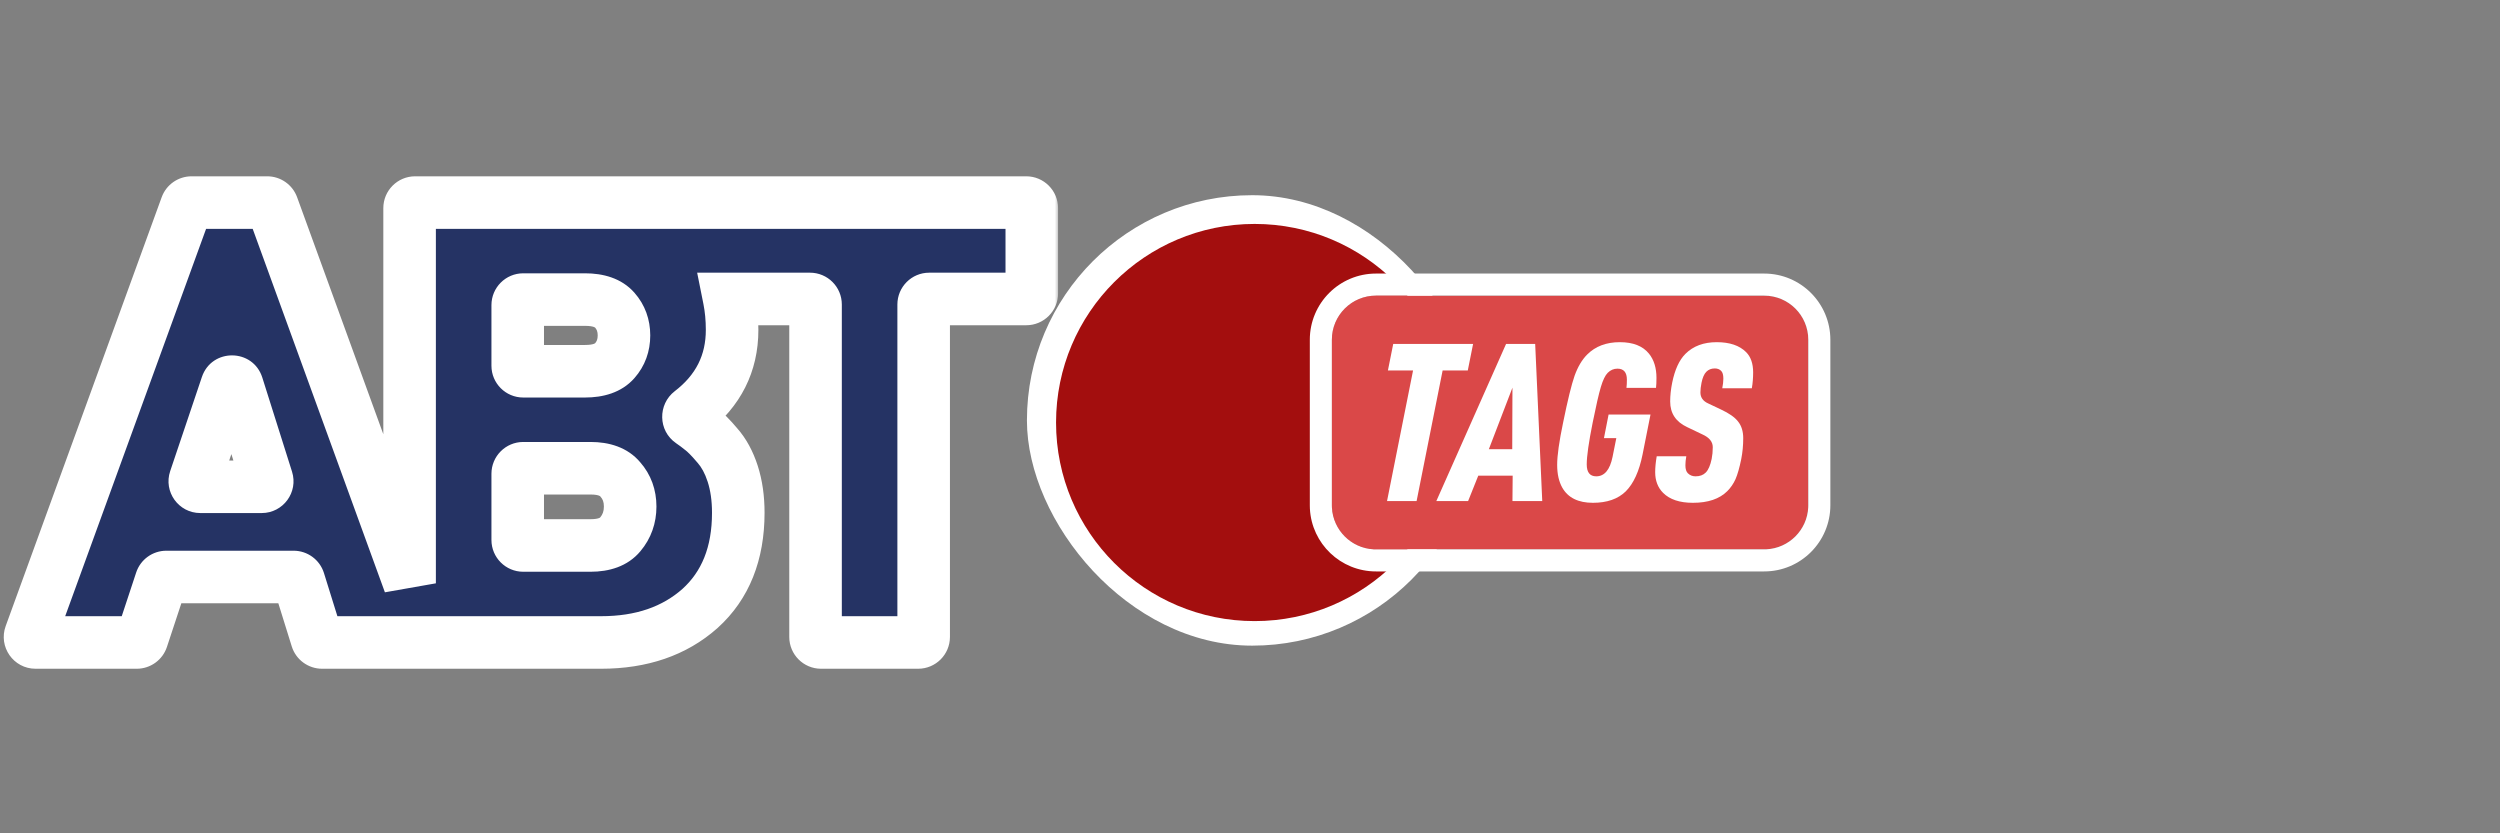
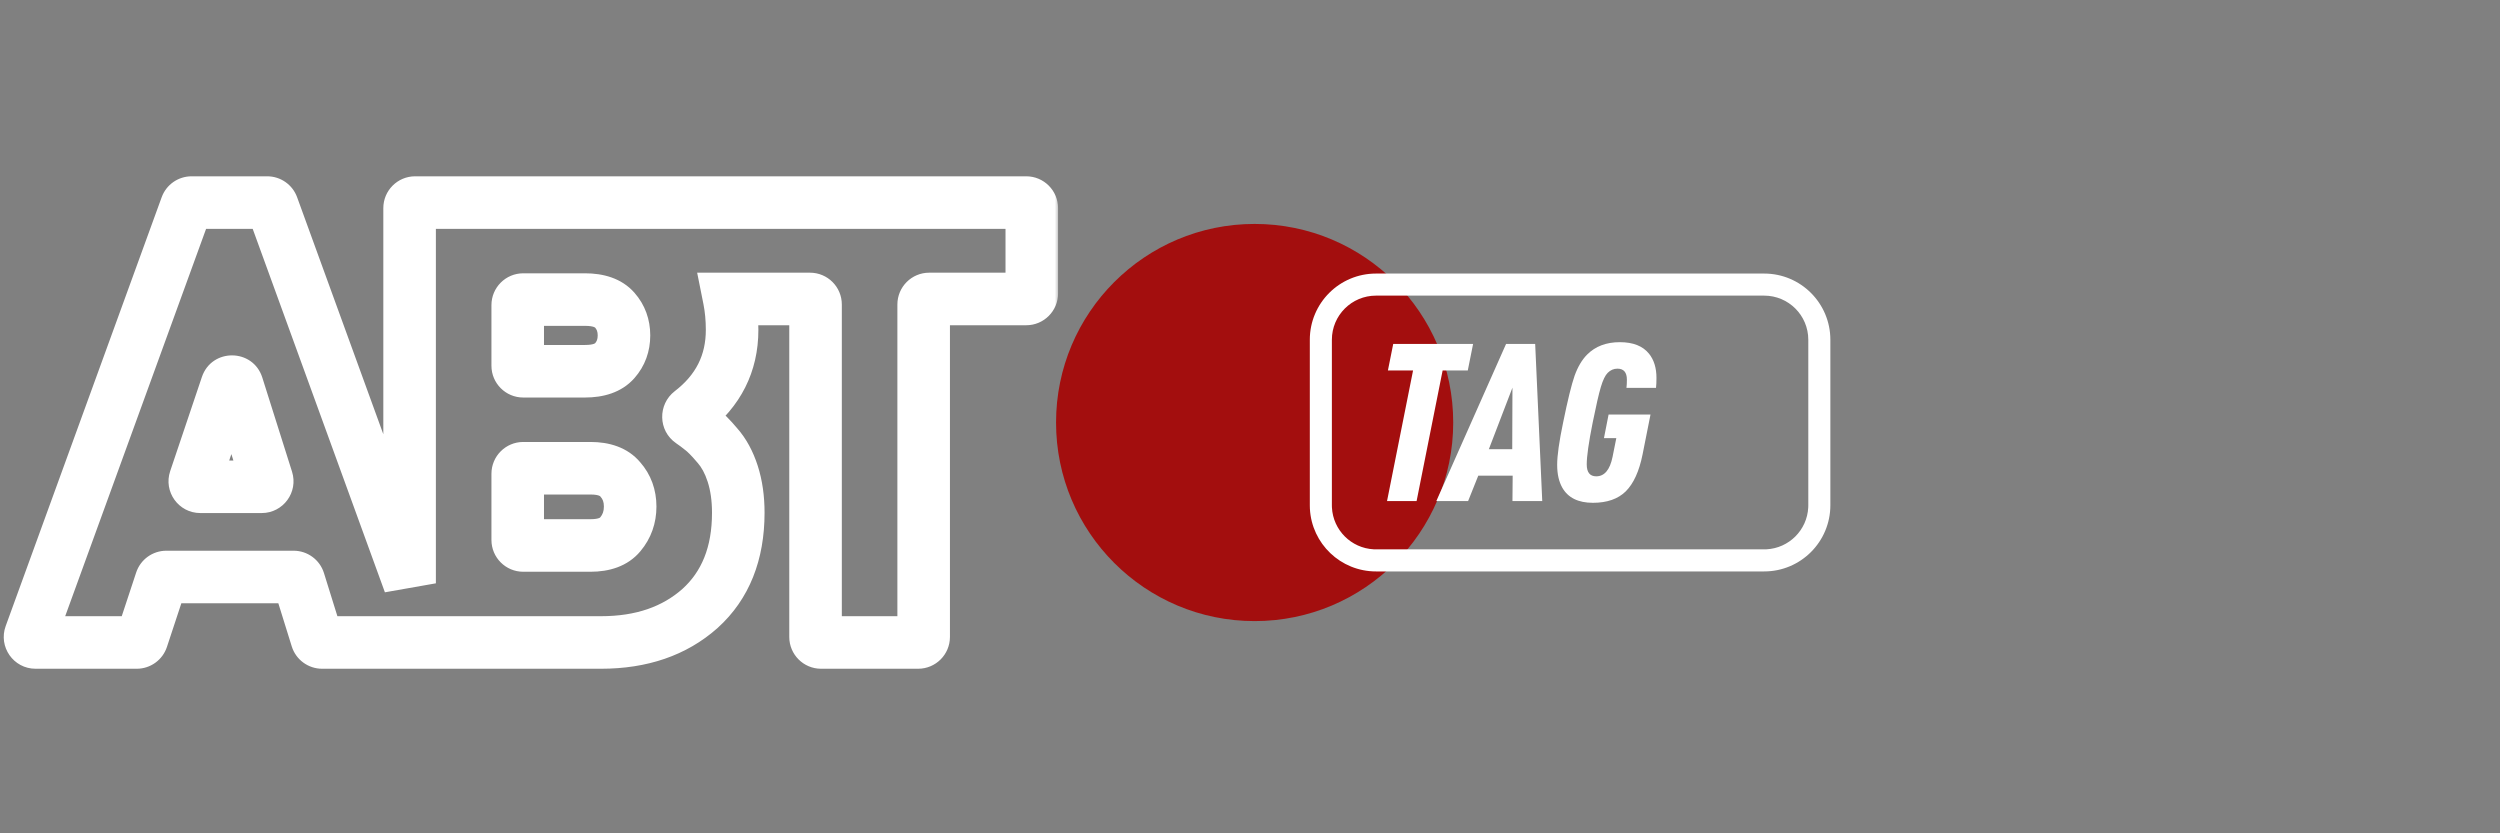
<svg xmlns="http://www.w3.org/2000/svg" width="333" height="111" viewBox="0 0 333 111" fill="none">
  <rect x="0" y="0" width="333" height="111" fill="#808080" stroke="none" />
-   <rect x="136.787" y="26" width="60" height="60" rx="30" fill="white" />
  <mask id="path-2-outside-1_1167_4792" maskUnits="userSpaceOnUse" x="0" y="22.984" width="141" height="67" fill="black">
    <rect fill="white" y="22.984" width="141" height="67" />
    <path d="M35.596 26.984C35.904 26.985 36.181 27.178 36.286 27.468L54.559 77.699V27.72C54.559 27.314 54.887 26.984 55.293 26.984H136.698C137.104 26.984 137.434 27.314 137.434 27.72V39.088C137.433 39.493 137.104 39.822 136.698 39.822H123.767C123.361 39.822 123.032 40.151 123.032 40.557V84.843C123.032 85.248 122.703 85.577 122.297 85.577H109.365C108.96 85.577 108.631 85.248 108.631 84.843V40.557C108.631 40.151 108.301 39.822 107.895 39.822H97.13C97.387 41.111 97.516 42.482 97.516 43.937C97.516 48.407 95.681 52.056 92.011 54.88C91.59 55.204 91.603 55.856 92.041 56.155C92.519 56.482 92.945 56.798 93.318 57.103C93.922 57.542 94.662 58.284 95.54 59.326C96.418 60.314 97.104 61.575 97.598 63.111C98.091 64.647 98.339 66.376 98.339 68.296C98.339 73.727 96.638 77.979 93.236 81.051C89.835 84.068 85.446 85.577 80.069 85.577H42.905C42.584 85.577 42.299 85.368 42.203 85.061L39.81 77.37C39.714 77.063 39.429 76.855 39.107 76.855H22.157C21.84 76.855 21.559 77.058 21.46 77.358L18.912 85.073C18.812 85.374 18.532 85.577 18.215 85.577H4.735C4.225 85.577 3.871 85.07 4.045 84.591L24.824 27.468C24.93 27.178 25.206 26.985 25.515 26.984H35.596ZM69.694 62.37C69.288 62.37 68.96 62.7 68.96 63.105V71.923C68.96 72.328 69.289 72.657 69.694 72.657H78.67C80.48 72.657 81.797 72.163 82.62 71.176C83.498 70.133 83.938 68.899 83.938 67.473C83.938 66.046 83.498 64.839 82.62 63.852C81.797 62.864 80.48 62.37 78.67 62.37H69.694ZM31.604 51.351C31.389 50.673 30.434 50.664 30.207 51.338L25.985 63.87C25.825 64.346 26.179 64.839 26.682 64.839H34.86C35.357 64.839 35.711 64.357 35.562 63.884L31.604 51.351ZM69.694 39.904C69.288 39.904 68.96 40.234 68.96 40.64V48.716C68.96 49.122 69.288 49.45 69.694 49.45H77.93C79.74 49.45 81.057 48.984 81.88 48.052C82.703 47.119 83.114 45.994 83.114 44.678C83.114 43.361 82.703 42.236 81.88 41.304C81.057 40.371 79.74 39.904 77.93 39.904H69.694Z" />
  </mask>
-   <path d="M35.596 26.984C35.904 26.985 36.181 27.178 36.286 27.468L54.559 77.699V27.72C54.559 27.314 54.887 26.984 55.293 26.984H136.698C137.104 26.984 137.434 27.314 137.434 27.72V39.088C137.433 39.493 137.104 39.822 136.698 39.822H123.767C123.361 39.822 123.032 40.151 123.032 40.557V84.843C123.032 85.248 122.703 85.577 122.297 85.577H109.365C108.96 85.577 108.631 85.248 108.631 84.843V40.557C108.631 40.151 108.301 39.822 107.895 39.822H97.13C97.387 41.111 97.516 42.482 97.516 43.937C97.516 48.407 95.681 52.056 92.011 54.88C91.59 55.204 91.603 55.856 92.041 56.155C92.519 56.482 92.945 56.798 93.318 57.103C93.922 57.542 94.662 58.284 95.54 59.326C96.418 60.314 97.104 61.575 97.598 63.111C98.091 64.647 98.339 66.376 98.339 68.296C98.339 73.727 96.638 77.979 93.236 81.051C89.835 84.068 85.446 85.577 80.069 85.577H42.905C42.584 85.577 42.299 85.368 42.203 85.061L39.81 77.37C39.714 77.063 39.429 76.855 39.107 76.855H22.157C21.84 76.855 21.559 77.058 21.46 77.358L18.912 85.073C18.812 85.374 18.532 85.577 18.215 85.577H4.735C4.225 85.577 3.871 85.07 4.045 84.591L24.824 27.468C24.93 27.178 25.206 26.985 25.515 26.984H35.596ZM69.694 62.37C69.288 62.37 68.96 62.7 68.96 63.105V71.923C68.96 72.328 69.289 72.657 69.694 72.657H78.67C80.48 72.657 81.797 72.163 82.62 71.176C83.498 70.133 83.938 68.899 83.938 67.473C83.938 66.046 83.498 64.839 82.62 63.852C81.797 62.864 80.48 62.37 78.67 62.37H69.694ZM31.604 51.351C31.389 50.673 30.434 50.664 30.207 51.338L25.985 63.87C25.825 64.346 26.179 64.839 26.682 64.839H34.86C35.357 64.839 35.711 64.357 35.562 63.884L31.604 51.351ZM69.694 39.904C69.288 39.904 68.96 40.234 68.96 40.64V48.716C68.96 49.122 69.288 49.45 69.694 49.45H77.93C79.74 49.45 81.057 48.984 81.88 48.052C82.703 47.119 83.114 45.994 83.114 44.678C83.114 43.361 82.703 42.236 81.88 41.304C81.057 40.371 79.74 39.904 77.93 39.904H69.694Z" fill="#253364" />
  <path d="M35.596 26.984L35.598 23.484H35.596V26.984ZM36.286 27.468L39.575 26.271L39.575 26.27L36.286 27.468ZM54.559 77.699L51.269 78.896L58.059 77.699H54.559ZM55.293 26.984L55.293 23.484L55.293 23.484L55.293 26.984ZM137.434 39.088L140.934 39.09V39.088H137.434ZM123.767 39.822L123.767 36.322L123.767 36.322L123.767 39.822ZM123.032 40.557L119.532 40.555V40.557H123.032ZM123.032 84.843L126.532 84.844V84.843H123.032ZM109.365 85.577L109.365 89.077H109.365V85.577ZM108.631 84.843L105.131 84.843L105.131 84.844L108.631 84.843ZM108.631 40.557L112.131 40.557L112.131 40.555L108.631 40.557ZM97.13 39.822V36.322H92.861L93.698 40.508L97.13 39.822ZM97.516 43.937L101.016 43.937L101.016 43.937L97.516 43.937ZM92.011 54.88L94.145 57.654L94.145 57.654L92.011 54.88ZM92.041 56.155L90.068 59.046L90.068 59.046L92.041 56.155ZM93.318 57.103L91.102 59.812L91.179 59.876L91.26 59.934L93.318 57.103ZM95.54 59.326L92.863 61.581L92.893 61.616L92.924 61.651L95.54 59.326ZM97.598 63.111L100.93 62.04L100.93 62.04L97.598 63.111ZM98.339 68.296L101.839 68.296V68.296H98.339ZM93.236 81.051L95.559 83.669L95.571 83.659L95.582 83.648L93.236 81.051ZM80.069 85.577L80.069 89.077L80.069 89.077L80.069 85.577ZM42.203 85.061L38.861 86.101L38.861 86.101L42.203 85.061ZM39.81 77.37L43.151 76.33L43.151 76.329L39.81 77.37ZM22.157 76.855L22.157 73.355L22.156 73.355L22.157 76.855ZM21.46 77.358L18.137 76.26L18.137 76.261L21.46 77.358ZM18.912 85.073L22.235 86.173L22.235 86.171L18.912 85.073ZM18.215 85.577L18.215 89.077L18.215 89.077L18.215 85.577ZM4.735 85.577L4.735 89.077H4.735V85.577ZM4.045 84.591L7.334 85.787L7.334 85.787L4.045 84.591ZM24.824 27.468L21.536 26.27L21.535 26.271L24.824 27.468ZM25.515 26.984L25.515 23.484L25.514 23.484L25.515 26.984ZM69.694 62.37L69.694 58.87L69.694 58.87L69.694 62.37ZM68.96 71.923L65.46 71.923L65.46 71.925L68.96 71.923ZM69.694 72.657L69.694 76.157H69.694V72.657ZM82.62 71.176L79.943 68.921L79.937 68.928L79.931 68.935L82.62 71.176ZM83.938 67.473L87.438 67.473L87.438 67.473L83.938 67.473ZM82.62 63.852L79.931 66.093L79.967 66.135L80.004 66.177L82.62 63.852ZM31.604 51.351L34.941 50.297L34.941 50.295L31.604 51.351ZM30.207 51.338L26.89 50.221L26.89 50.221L30.207 51.338ZM25.985 63.87L22.669 62.753L22.669 62.753L25.985 63.87ZM35.562 63.884L38.9 62.832L38.899 62.83L35.562 63.884ZM69.694 39.904L69.694 36.404L69.694 36.404L69.694 39.904ZM68.96 48.716L65.46 48.716L65.46 48.716L68.96 48.716ZM69.694 49.45L69.694 52.95H69.694V49.45ZM77.93 49.45L77.93 52.95L77.93 52.95L77.93 49.45ZM81.88 48.052L79.255 45.736L79.255 45.736L81.88 48.052ZM83.114 44.678L86.614 44.678V44.678H83.114ZM81.88 41.304L84.504 38.988L84.504 38.988L81.88 41.304ZM77.93 39.904L77.93 36.404H77.93V39.904ZM35.596 26.984L35.594 30.484C34.434 30.484 33.396 29.759 32.997 28.665L36.286 27.468L39.575 26.27C38.965 24.597 37.375 23.485 35.598 23.484L35.596 26.984ZM36.286 27.468L32.997 28.664L51.269 78.896L54.559 77.699L57.848 76.503L39.575 26.271L36.286 27.468ZM54.559 77.699H58.059V27.72H54.559H51.059V77.699H54.559ZM54.559 27.72H58.059C58.059 29.241 56.826 30.484 55.293 30.484L55.293 26.984L55.293 23.484C52.948 23.485 51.059 25.387 51.059 27.72H54.559ZM55.293 26.984V30.484H136.698V26.984V23.484H55.293V26.984ZM136.698 26.984V30.484C135.171 30.484 133.934 29.247 133.934 27.72H137.434H140.934C140.934 25.381 139.037 23.484 136.698 23.484V26.984ZM137.434 27.72H133.934V39.088H137.434H140.934V27.72H137.434ZM137.434 39.088L133.934 39.086C133.934 37.556 135.175 36.322 136.698 36.322V39.822V43.322C139.033 43.322 140.932 41.431 140.934 39.09L137.434 39.088ZM136.698 39.822V36.322H123.767V39.822V43.322H136.698V39.822ZM123.767 39.822L123.767 36.322C121.426 36.322 119.533 38.219 119.532 40.555L123.032 40.557L126.532 40.559C126.531 42.083 125.296 43.322 123.767 43.322L123.767 39.822ZM123.032 40.557H119.532V84.843H123.032H126.532V40.557H123.032ZM123.032 84.843L119.532 84.841C119.533 83.311 120.774 82.077 122.297 82.077V85.577V89.077C124.631 89.077 126.531 87.186 126.532 84.844L123.032 84.843ZM122.297 85.577V82.077H109.365V85.577V89.077H122.297V85.577ZM109.365 85.577L109.365 82.077C110.894 82.077 112.13 83.317 112.131 84.841L108.631 84.843L105.131 84.844C105.132 87.18 107.025 89.077 109.365 89.077L109.365 85.577ZM108.631 84.843H112.131V40.557H108.631H105.131V84.843H108.631ZM108.631 40.557L112.131 40.555C112.13 38.213 110.23 36.322 107.895 36.322V39.822V43.322C106.372 43.322 105.132 42.089 105.131 40.559L108.631 40.557ZM107.895 39.822V36.322H97.13V39.822V43.322H107.895V39.822ZM97.13 39.822L93.698 40.508C93.905 41.547 94.016 42.688 94.016 43.937L97.516 43.937L101.016 43.937C101.016 42.277 100.869 40.674 100.562 39.136L97.13 39.822ZM97.516 43.937H94.016C94.016 47.277 92.721 49.917 89.876 52.106L92.011 54.88L94.145 57.654C98.64 54.194 101.016 49.538 101.016 43.937H97.516ZM92.011 54.88L89.876 52.106C87.609 53.851 87.622 57.377 90.068 59.046L92.041 56.155L94.014 53.264C95.583 54.335 95.571 56.556 94.145 57.654L92.011 54.88ZM92.041 56.155L90.068 59.046C90.477 59.325 90.82 59.581 91.102 59.812L93.318 57.103L95.535 54.395C95.07 54.015 94.562 53.638 94.014 53.264L92.041 56.155ZM93.318 57.103L91.26 59.934C91.518 60.122 92.043 60.607 92.863 61.581L95.54 59.326L98.217 57.072C97.282 55.961 96.325 54.963 95.377 54.273L93.318 57.103ZM95.54 59.326L92.924 61.651C93.416 62.205 93.889 63.01 94.266 64.182L97.598 63.111L100.93 62.04C100.319 60.14 99.42 58.423 98.156 57.001L95.54 59.326ZM97.598 63.111L94.266 64.182C94.629 65.314 94.839 66.673 94.839 68.296H98.339H101.839C101.839 66.078 101.553 63.98 100.93 62.04L97.598 63.111ZM98.339 68.296L94.839 68.296C94.839 72.937 93.421 76.168 90.89 78.454L93.236 81.051L95.582 83.648C99.855 79.789 101.839 74.517 101.839 68.296L98.339 68.296ZM93.236 81.051L90.914 78.433C88.266 80.781 84.755 82.077 80.069 82.077L80.069 85.577L80.069 89.077C86.137 89.077 91.404 87.355 95.559 83.669L93.236 81.051ZM80.069 85.577V82.077H42.905V85.577V89.077H80.069V85.577ZM42.905 85.577V82.077C44.114 82.077 45.185 82.863 45.545 84.02L42.203 85.061L38.861 86.101C39.413 87.872 41.053 89.077 42.905 89.077V85.577ZM42.203 85.061L45.545 84.02L43.151 76.33L39.81 77.37L36.468 78.41L38.861 86.101L42.203 85.061ZM39.81 77.37L43.151 76.329C42.597 74.552 40.953 73.355 39.107 73.355V76.855V80.355C37.905 80.355 36.831 79.574 36.468 78.412L39.81 77.37ZM39.107 76.855V73.355H22.157V76.855V80.355H39.107V76.855ZM22.157 76.855L22.156 73.355C20.331 73.355 18.71 74.525 18.137 76.26L21.46 77.358L24.783 78.457C24.409 79.59 23.349 80.354 22.158 80.355L22.157 76.855ZM21.46 77.358L18.137 76.261L15.589 83.976L18.912 85.073L22.235 86.171L24.783 78.456L21.46 77.358ZM18.912 85.073L15.589 83.973C15.964 82.843 17.021 82.077 18.215 82.077L18.215 85.577L18.215 89.077C20.043 89.077 21.662 87.905 22.235 86.173L18.912 85.073ZM18.215 85.577V82.077H4.735V85.577V89.077H18.215V85.577ZM4.735 85.577L4.736 82.077C6.657 82.077 7.989 83.986 7.334 85.787L4.045 84.591L0.756 83.394C-0.248 86.154 1.794 89.077 4.735 89.077L4.735 85.577ZM4.045 84.591L7.334 85.787L28.113 28.664L24.824 27.468L21.535 26.271L0.756 83.394L4.045 84.591ZM24.824 27.468L28.113 28.666C27.715 29.758 26.677 30.484 25.516 30.484L25.515 26.984L25.514 23.484C23.735 23.485 22.145 24.598 21.536 26.27L24.824 27.468ZM25.515 26.984V30.484H35.596V26.984V23.484H25.515V26.984ZM69.694 62.37L69.694 58.87C67.35 58.87 65.46 60.773 65.46 63.105H68.96H72.46C72.46 64.627 71.228 65.87 69.694 65.87L69.694 62.37ZM68.96 63.105H65.46V71.923H68.96H72.46V63.105H68.96ZM68.96 71.923L65.46 71.925C65.461 74.26 67.354 76.157 69.694 76.157L69.694 72.657L69.694 69.157C71.224 69.157 72.459 70.397 72.46 71.921L68.96 71.923ZM69.694 72.657V76.157H78.67V72.657V69.157H69.694V72.657ZM78.67 72.657V76.157C81.077 76.157 83.582 75.489 85.309 73.416L82.62 71.176L79.931 68.935C79.93 68.936 79.929 68.939 79.918 68.946C79.906 68.955 79.867 68.979 79.786 69.01C79.616 69.074 79.27 69.157 78.67 69.157V72.657ZM82.62 71.176L85.297 73.43C86.732 71.727 87.438 69.683 87.438 67.473H83.938H80.438C80.438 68.115 80.264 68.54 79.943 68.921L82.62 71.176ZM83.938 67.473L87.438 67.473C87.438 65.262 86.73 63.207 85.236 61.526L82.62 63.852L80.004 66.177C80.266 66.471 80.438 66.831 80.438 67.473L83.938 67.473ZM82.62 63.852L85.309 61.611C83.582 59.539 81.077 58.87 78.67 58.87V62.37V65.87C79.27 65.87 79.615 65.954 79.786 66.018C79.867 66.048 79.906 66.073 79.918 66.081C79.929 66.089 79.931 66.091 79.931 66.093L82.62 63.852ZM78.67 62.37V58.87H69.694V62.37V65.87H78.67V62.37ZM31.604 51.351L34.941 50.295C33.704 46.388 28.197 46.341 26.89 50.221L30.207 51.338L33.524 52.455C32.671 54.988 29.074 54.958 28.267 52.406L31.604 51.351ZM30.207 51.338L26.89 50.221L22.669 62.753L25.985 63.87L29.302 64.987L33.524 52.455L30.207 51.338ZM25.985 63.87L22.669 62.753C21.743 65.5 23.788 68.339 26.682 68.339V64.839V61.339C28.57 61.339 29.907 63.193 29.302 64.987L25.985 63.87ZM26.682 64.839V68.339H34.86V64.839V61.339H26.682V64.839ZM34.86 64.839V68.339C37.717 68.339 39.761 65.565 38.9 62.832L35.562 63.884L32.223 64.935C31.661 63.149 32.997 61.339 34.86 61.339V64.839ZM35.562 63.884L38.899 62.83L34.941 50.297L31.604 51.351L28.266 52.405L32.224 64.938L35.562 63.884ZM69.694 39.904L69.694 36.404C67.35 36.404 65.46 38.307 65.46 40.64H68.96H72.46C72.46 42.161 71.228 43.404 69.694 43.404L69.694 39.904ZM68.96 40.64H65.46V48.716H68.96H72.46V40.64H68.96ZM68.96 48.716L65.46 48.716C65.46 51.055 67.356 52.95 69.694 52.95L69.694 49.45L69.694 45.95C71.222 45.95 72.46 47.188 72.46 48.716L68.96 48.716ZM69.694 49.45V52.95H77.93V49.45V45.95H69.694V49.45ZM77.93 49.45L77.93 52.95C80.276 52.95 82.76 52.344 84.504 50.367L81.88 48.052L79.255 45.736C79.354 45.624 79.204 45.95 77.93 45.95L77.93 49.45ZM81.88 48.052L84.504 50.367C85.927 48.756 86.614 46.793 86.614 44.678L83.114 44.678L79.614 44.678C79.614 45.196 79.479 45.483 79.255 45.736L81.88 48.052ZM83.114 44.678H86.614C86.614 42.563 85.926 40.6 84.504 38.988L81.88 41.304L79.255 43.619C79.479 43.873 79.614 44.16 79.614 44.678H83.114ZM81.88 41.304L84.504 38.988C82.761 37.012 80.278 36.404 77.93 36.404L77.93 39.904L77.93 43.404C79.202 43.404 79.353 43.73 79.255 43.619L81.88 41.304ZM77.93 39.904V36.404H69.694V39.904V43.404H77.93V39.904Z" fill="white" mask="url(#path-2-outside-1_1167_4792)" />
  <ellipse cx="167.117" cy="56.279" rx="26.451" ry="26.451" fill="#A30E0E" />
-   <path d="M177.406 45.257C177.406 42.011 180.038 39.379 183.284 39.379H234.988C238.234 39.379 240.866 42.011 240.866 45.257V67.3C240.866 70.546 238.234 73.178 234.988 73.178H183.284C180.038 73.178 177.406 70.546 177.406 67.3V45.257Z" fill="#DA4848" />
  <path d="M174.467 67.297V45.255C174.467 40.385 178.414 36.438 183.284 36.438V39.377C180.038 39.377 177.406 42.008 177.406 45.255V67.297L177.413 67.6C177.566 70.606 179.976 73.016 182.981 73.168L183.284 73.175H234.987L235.29 73.168C238.295 73.016 240.706 70.606 240.858 67.6L240.865 67.297V45.255C240.865 42.008 238.234 39.377 234.987 39.377V36.438C239.857 36.438 243.804 40.385 243.804 45.255V67.297C243.804 72.167 239.857 76.115 234.987 76.115H183.284C178.566 76.115 174.714 72.41 174.478 67.751L174.467 67.297ZM234.987 36.438V39.377H183.284V36.438H234.987Z" fill="white" />
-   <path d="M220.675 60.773H224.614C224.535 61.224 224.496 61.625 224.496 61.978C224.496 62.468 224.604 62.821 224.82 63.036C225.094 63.31 225.437 63.447 225.848 63.447C226.416 63.447 226.867 63.281 227.2 62.948C227.553 62.595 227.817 61.988 227.994 61.126C228.092 60.636 228.141 60.117 228.141 59.568C228.141 58.843 227.68 58.275 226.759 57.863L224.731 56.893C223.223 56.188 222.468 55.052 222.468 53.484C222.468 52.7 222.556 51.868 222.733 50.986C223.085 49.242 223.673 47.959 224.496 47.136C225.535 46.097 226.926 45.578 228.67 45.578C230.394 45.578 231.697 46.019 232.579 46.901C233.206 47.528 233.519 48.429 233.519 49.605C233.519 50.349 233.46 51.054 233.343 51.721H229.404C229.502 51.231 229.551 50.8 229.551 50.428C229.551 49.938 229.453 49.595 229.257 49.399C229.042 49.183 228.758 49.076 228.405 49.076C227.955 49.076 227.582 49.222 227.288 49.516C226.994 49.81 226.779 50.3 226.642 50.986C226.544 51.476 226.495 51.907 226.495 52.279C226.495 52.945 226.847 53.435 227.553 53.749L229.228 54.542C230.325 55.052 231.09 55.59 231.521 56.159C231.971 56.727 232.197 57.462 232.197 58.363C232.197 59.343 232.108 60.273 231.932 61.155C231.697 62.311 231.442 63.203 231.168 63.83C230.894 64.437 230.531 64.966 230.08 65.417C229.042 66.455 227.514 66.974 225.496 66.974C223.732 66.974 222.41 66.533 221.528 65.652C220.822 64.946 220.47 64.025 220.47 62.889C220.47 62.282 220.538 61.576 220.675 60.773Z" fill="white" />
  <path d="M219.847 55.218L218.789 60.538C218.339 62.772 217.594 64.407 216.555 65.446C215.517 66.465 214.057 66.974 212.176 66.974C210.217 66.974 208.855 66.298 208.091 64.946C207.64 64.143 207.415 63.134 207.415 61.919C207.415 60.685 207.68 58.804 208.209 56.276C208.816 53.298 209.325 51.221 209.737 50.045C210.168 48.85 210.726 47.91 211.412 47.224C212.509 46.127 213.959 45.578 215.762 45.578C217.525 45.578 218.819 46.088 219.642 47.106C220.308 47.929 220.641 49.007 220.641 50.339C220.641 50.888 220.621 51.329 220.582 51.662H216.644C216.683 51.368 216.702 51.005 216.702 50.575C216.702 49.595 216.281 49.105 215.439 49.105C214.949 49.105 214.518 49.291 214.145 49.663C213.812 49.996 213.509 50.623 213.234 51.544C212.96 52.465 212.598 54.042 212.147 56.276C211.618 58.921 211.353 60.783 211.353 61.86C211.353 62.918 211.775 63.447 212.617 63.447C213.714 63.447 214.439 62.585 214.792 60.861L215.292 58.363H213.646L214.263 55.218H219.847Z" fill="white" />
  <path d="M205.427 66.742H201.459L201.488 63.362H196.904L195.552 66.742H191.319L200.607 45.816H204.486L205.427 66.742ZM201.43 59.836L201.459 51.636L198.314 59.836H201.43Z" fill="white" />
  <path d="M184.753 66.742L188.221 49.343H184.87L185.576 45.816H196.215L195.51 49.343H192.159L188.691 66.742H184.753Z" fill="white" />
</svg>